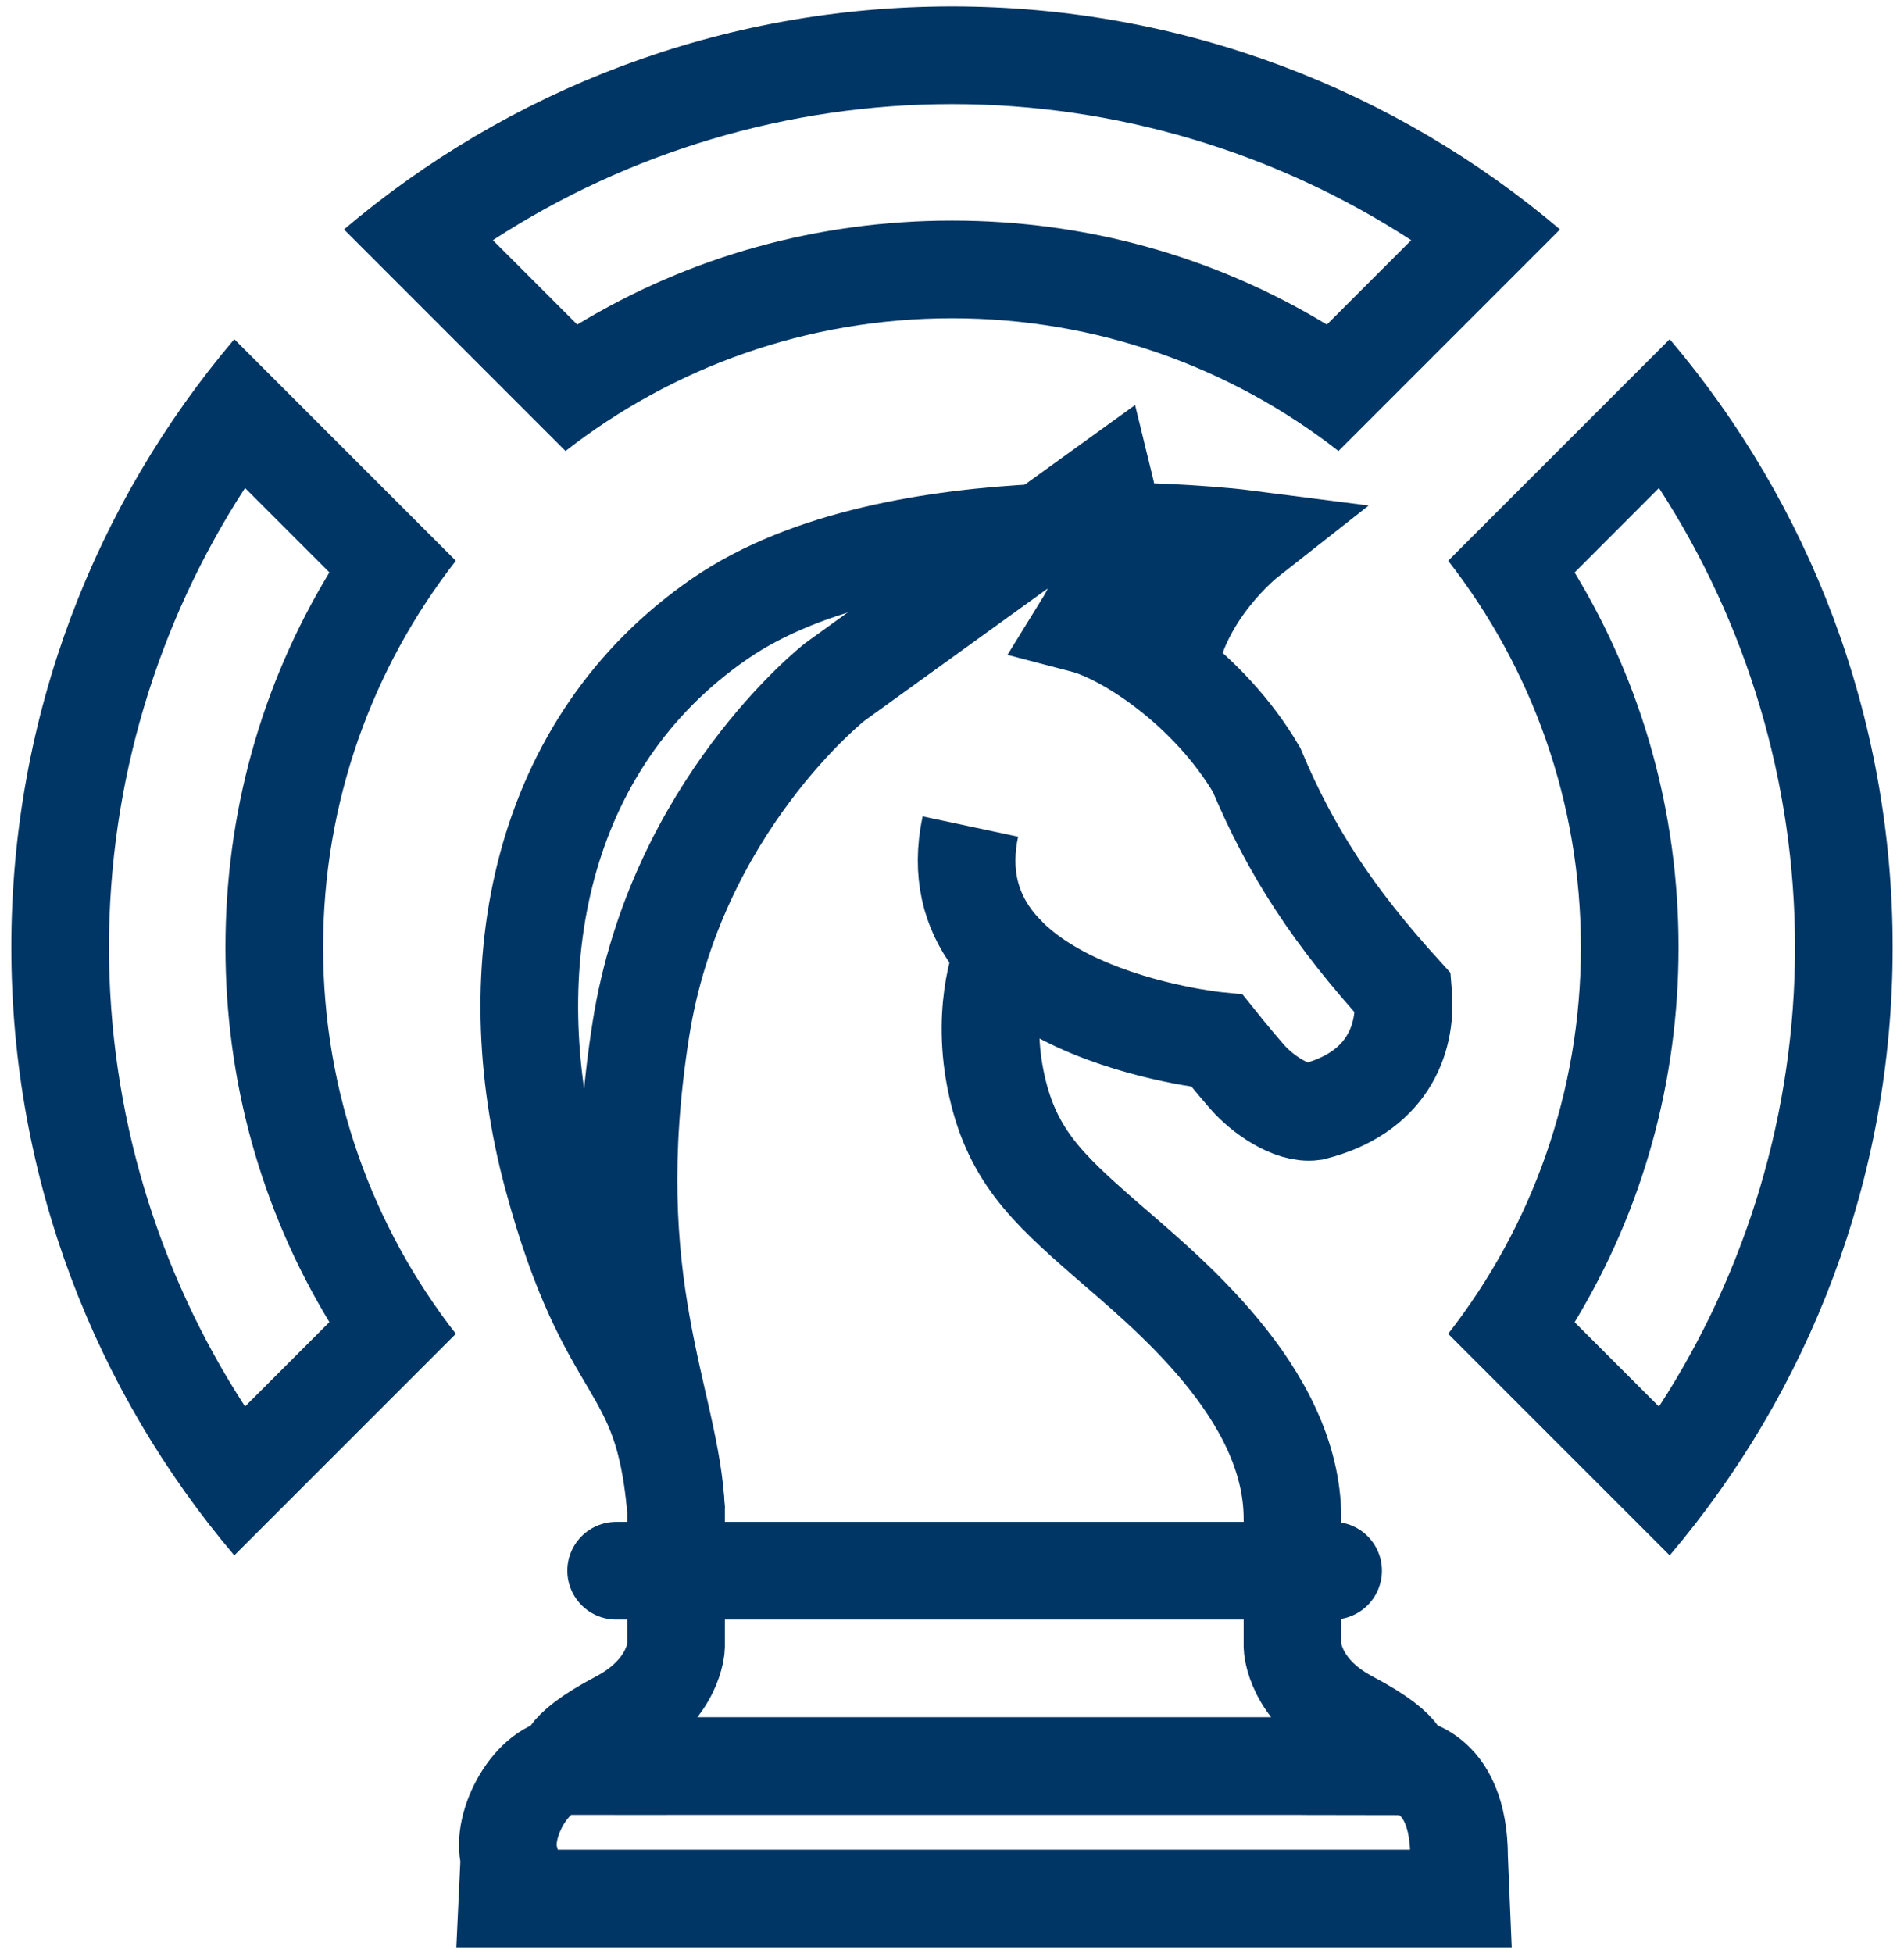
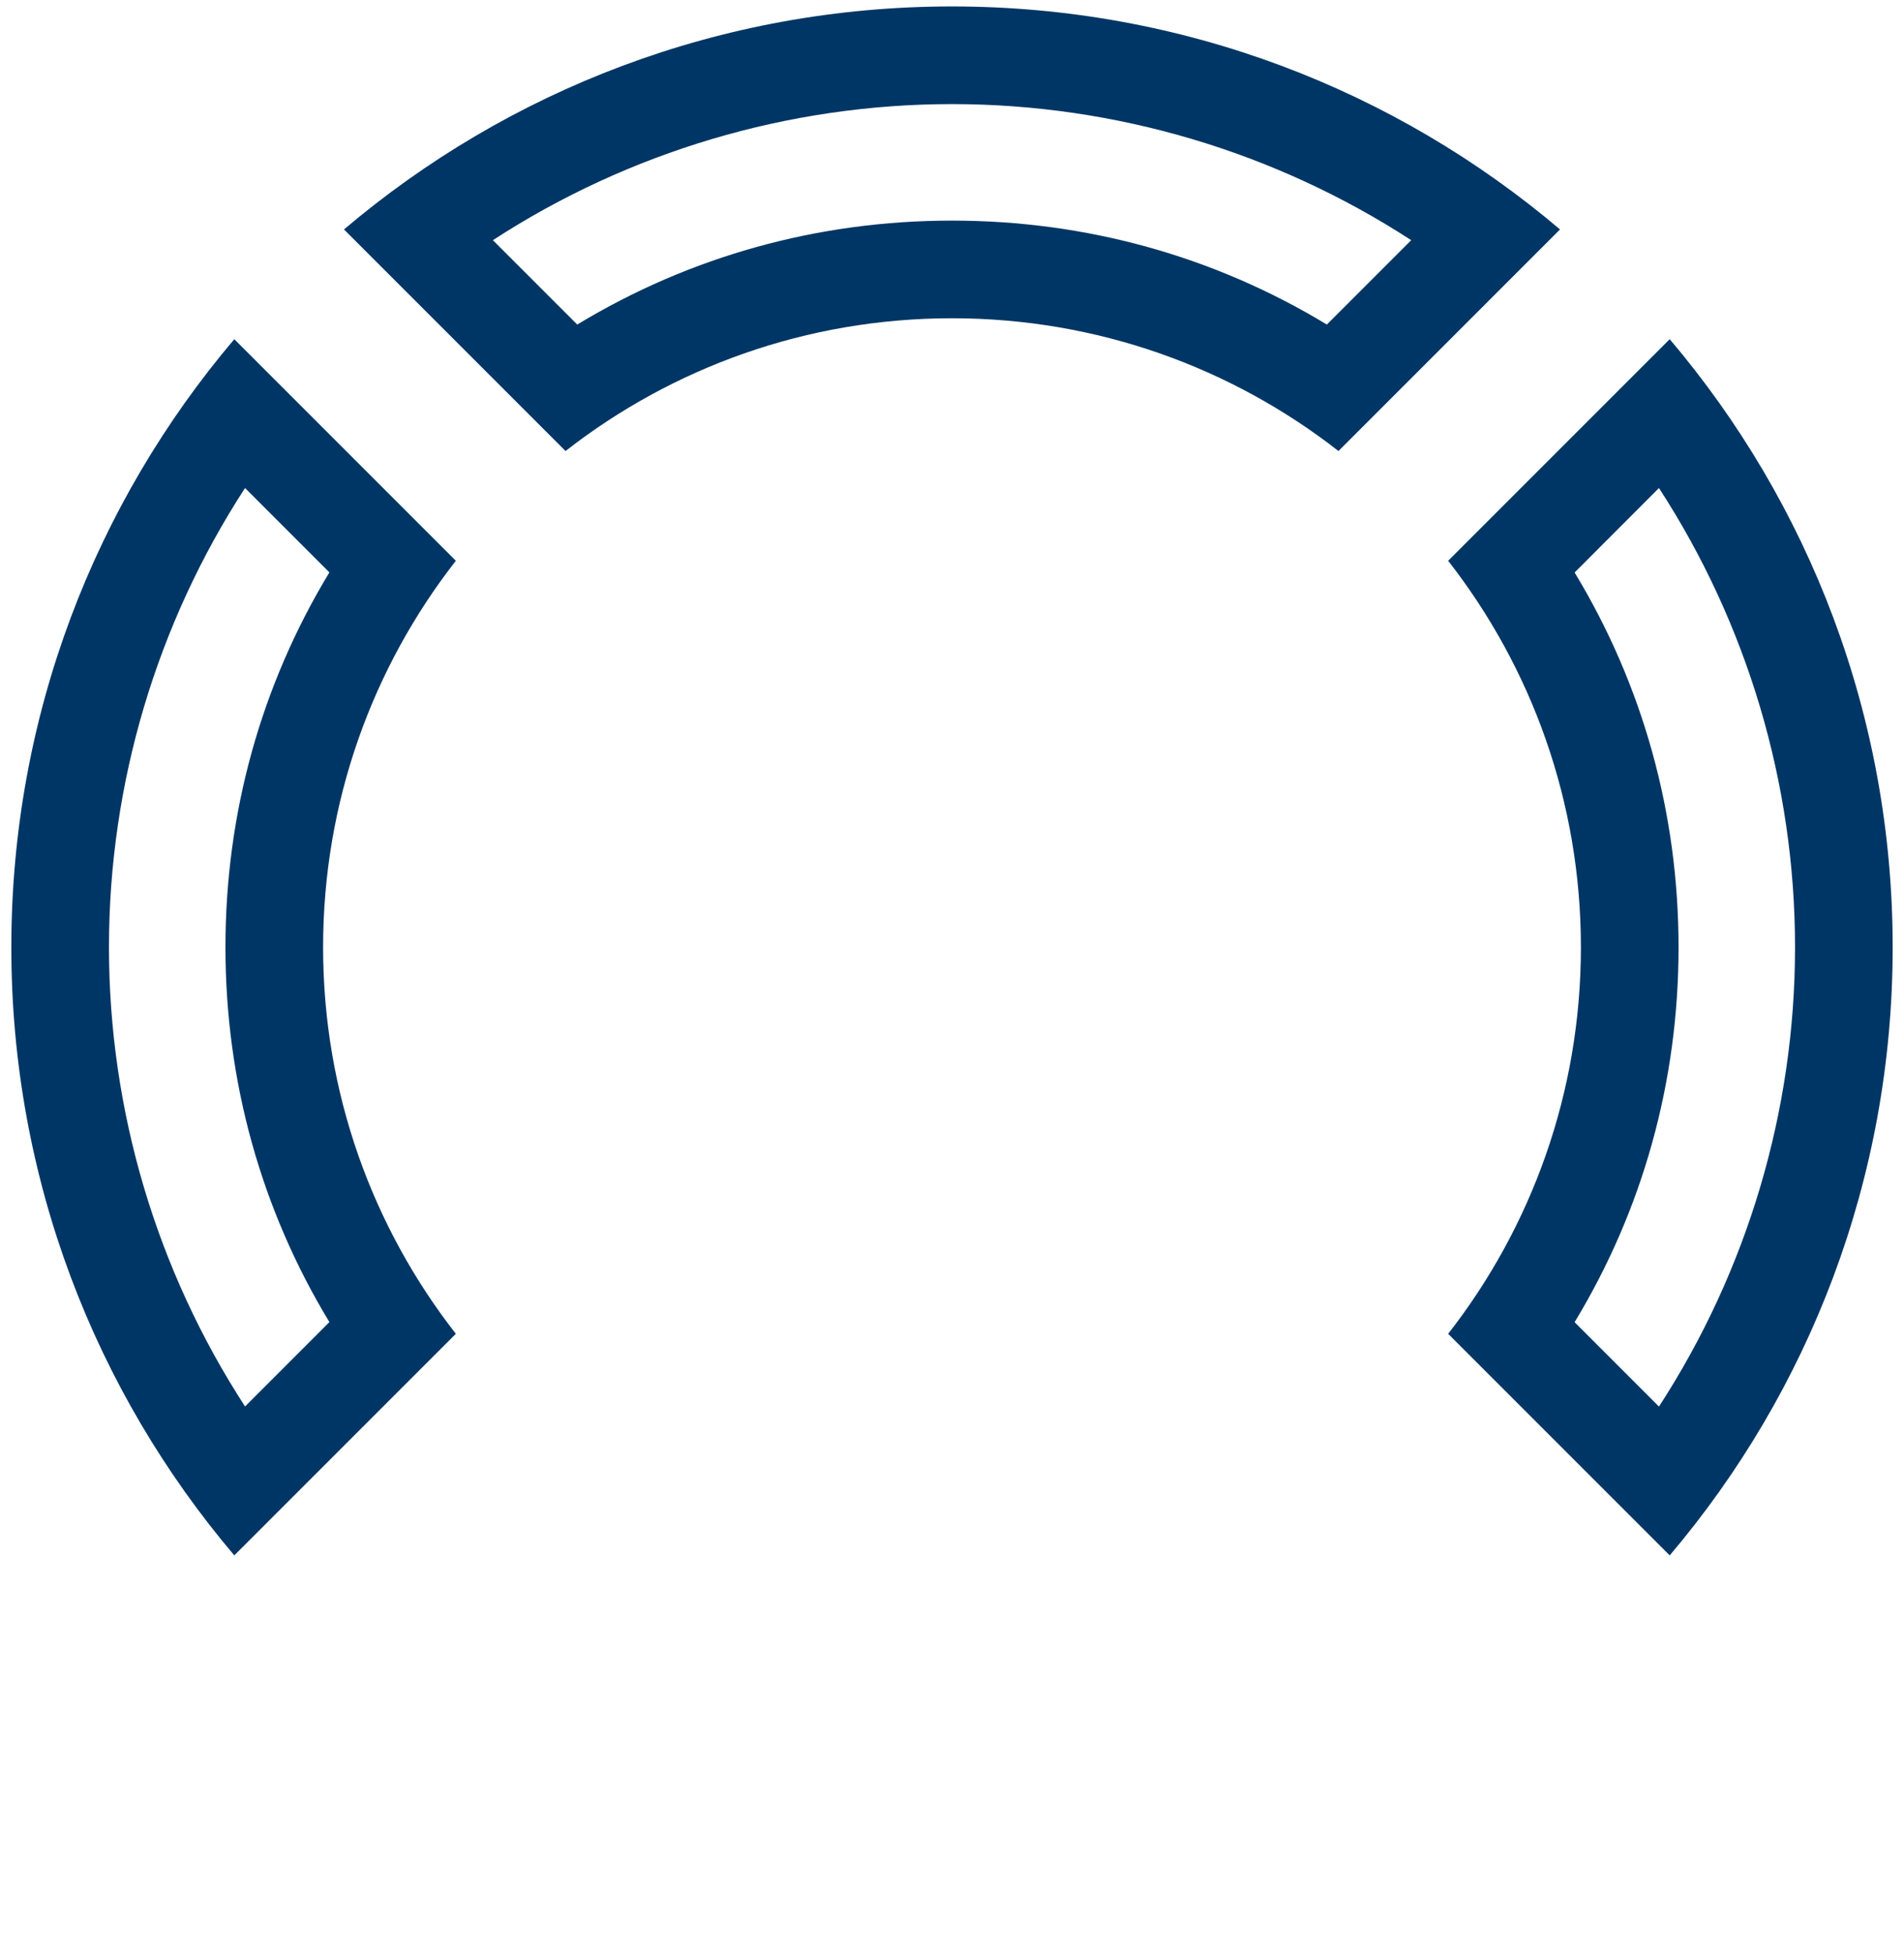
<svg xmlns="http://www.w3.org/2000/svg" version="1.1" id="Layer_2" x="0px" y="0px" viewBox="0 0 39 40" style="enable-background:new 0 0 39 40;" xml:space="preserve">
  <style type="text/css">
	.st0{fill:none;stroke:#003665;stroke-width:2;}
	.st1{fill:none;stroke:#003665;stroke-width:2;stroke-linecap:round;}
	.st2{fill:#003665;}
</style>
-   <path class="st0" d="M19.876,16.928c-0.81,3.81,5.055,4.389,5.055,4.389s0.331,0.414,0.621,0.745  c0.29,0.331,0.89,0.766,1.346,0.704c1.491-0.373,1.925-1.449,1.843-2.422c-1.429-1.573-2.298-2.899-3.002-4.576  c-0.973-1.656-2.671-2.754-3.54-2.981c0.807-1.304,0.435-2.814,0.435-2.814l-5.537,3.996  c0,0-3.252,2.549-3.97,7.116c-0.826,5.255,0.625,7.612,0.721,9.843 M23.924,13.739  c0.226-1.603,1.619-2.698,1.619-2.698s-1.179-0.152-2.825-0.16" />
-   <path class="st1" d="M20.561,19.503c0,0-0.473,1.053-0.173,2.589c0.3,1.535,1.046,2.228,2.246,3.277  s3.84,3.137,3.84,5.735v2.107v0.512c0,0,0.025,0.891,1.17,1.494c1.283,0.676,1.066,0.953,1.066,0.953  s1.177,0,1.177,1.875l0.035,0.837H10.395l0.039-0.837c-0.188-0.68,0.471-1.875,1.177-1.875  c0,0-0.217-0.277,1.067-0.953c1.144-0.603,1.17-1.494,1.17-1.494v-0.486v-2.133v-0.175  c-0.275-3.19-1.379-2.549-2.533-6.839s-0.266-8.876,3.432-11.42c1.796-1.235,4.393-1.655,6.59-1.76   M12.621,32.169h14.685 M11.611,36.169h17.097" />
  <g>
    <path class="st2" d="M19.5,2.132c3.351,0,6.621,0.978,9.406,2.787l-1.728,1.728c-2.308-1.398-4.93-2.129-7.677-2.129   s-5.369,0.731-7.677,2.129l-1.728-1.728C12.879,3.11,16.149,2.132,19.5,2.132 M33.981,9.995   c1.809,2.785,2.787,6.054,2.787,9.406s-0.978,6.621-2.787,9.406l-1.728-1.728c1.398-2.308,2.129-4.93,2.129-7.677   s-0.731-5.369-2.129-7.677L33.981,9.995 M5.019,9.995l1.728,1.728c-1.398,2.308-2.129,4.93-2.129,7.677   s0.731,5.369,2.129,7.677l-1.728,1.728c-1.809-2.785-2.787-6.054-2.787-9.406   C2.232,16.049,3.21,12.78,5.019,9.995 M19.5,0.132c-4.749,0-9.095,1.719-12.454,4.567l4.538,4.538   c2.184-1.704,4.931-2.719,7.916-2.719s5.732,1.015,7.916,2.719L31.954,4.699C28.595,1.851,24.249,0.132,19.5,0.132   L19.5,0.132z M34.201,6.947l-4.538,4.538c1.704,2.184,2.719,4.931,2.719,7.916s-1.015,5.732-2.719,7.916   l4.538,4.538c2.848-3.359,4.567-7.705,4.567-12.454C38.768,14.652,37.05,10.305,34.201,6.947L34.201,6.947z    M4.799,6.947c-2.848,3.359-4.567,7.705-4.567,12.454c0,4.749,1.719,9.095,4.567,12.454l4.538-4.538   c-1.704-2.184-2.719-4.931-2.719-7.916s1.015-5.732,2.719-7.916L4.799,6.947L4.799,6.947z" />
  </g>
</svg>